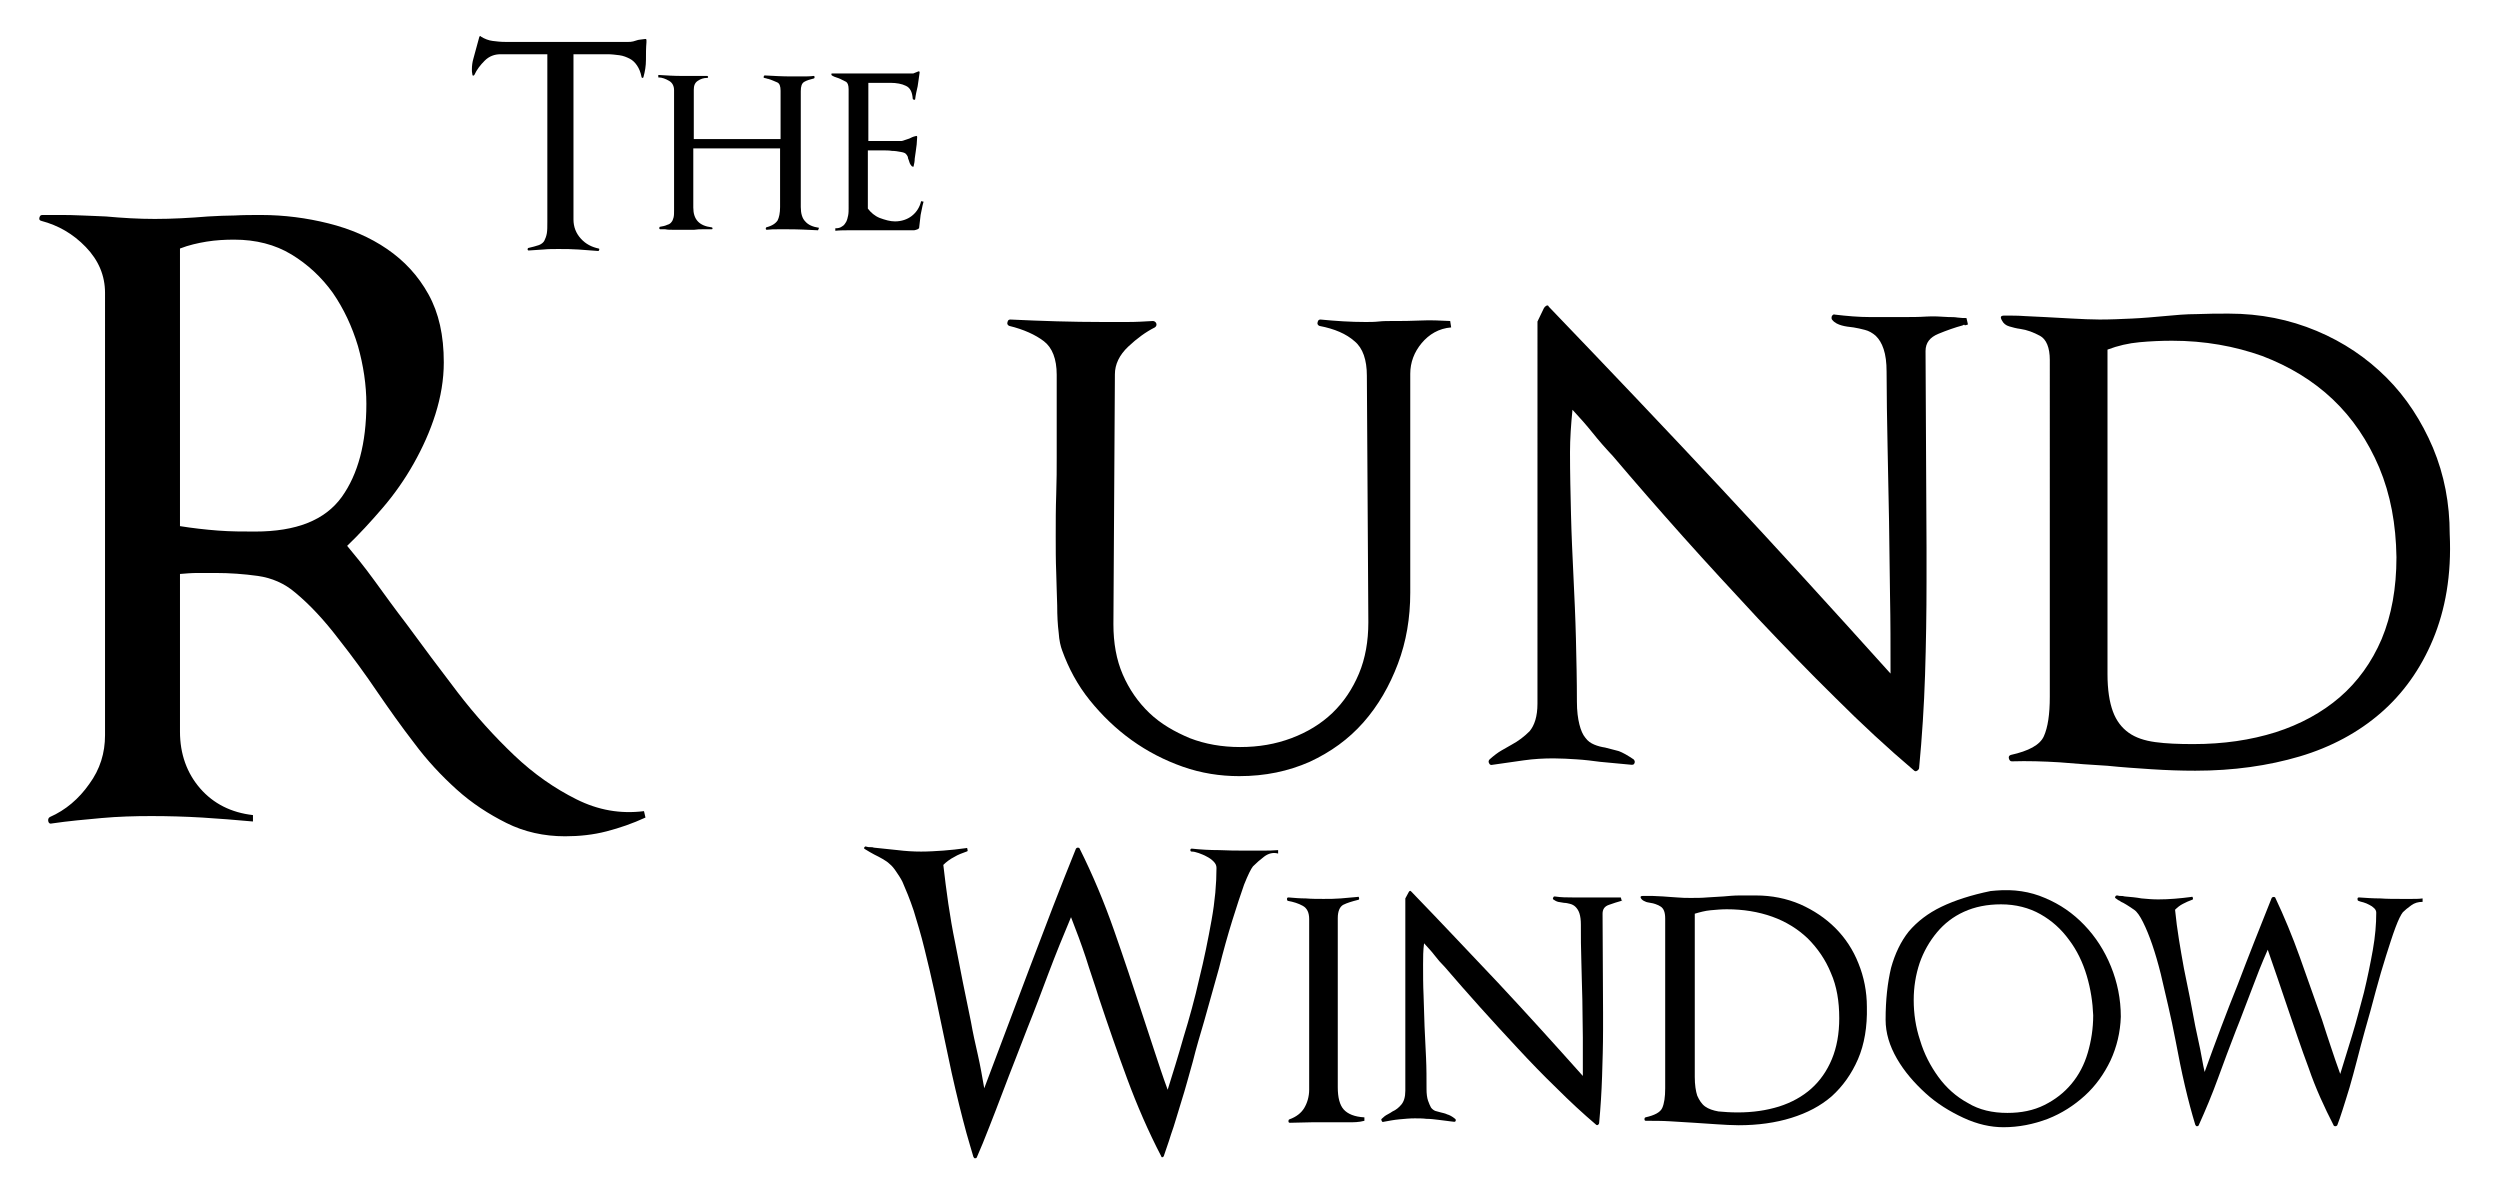
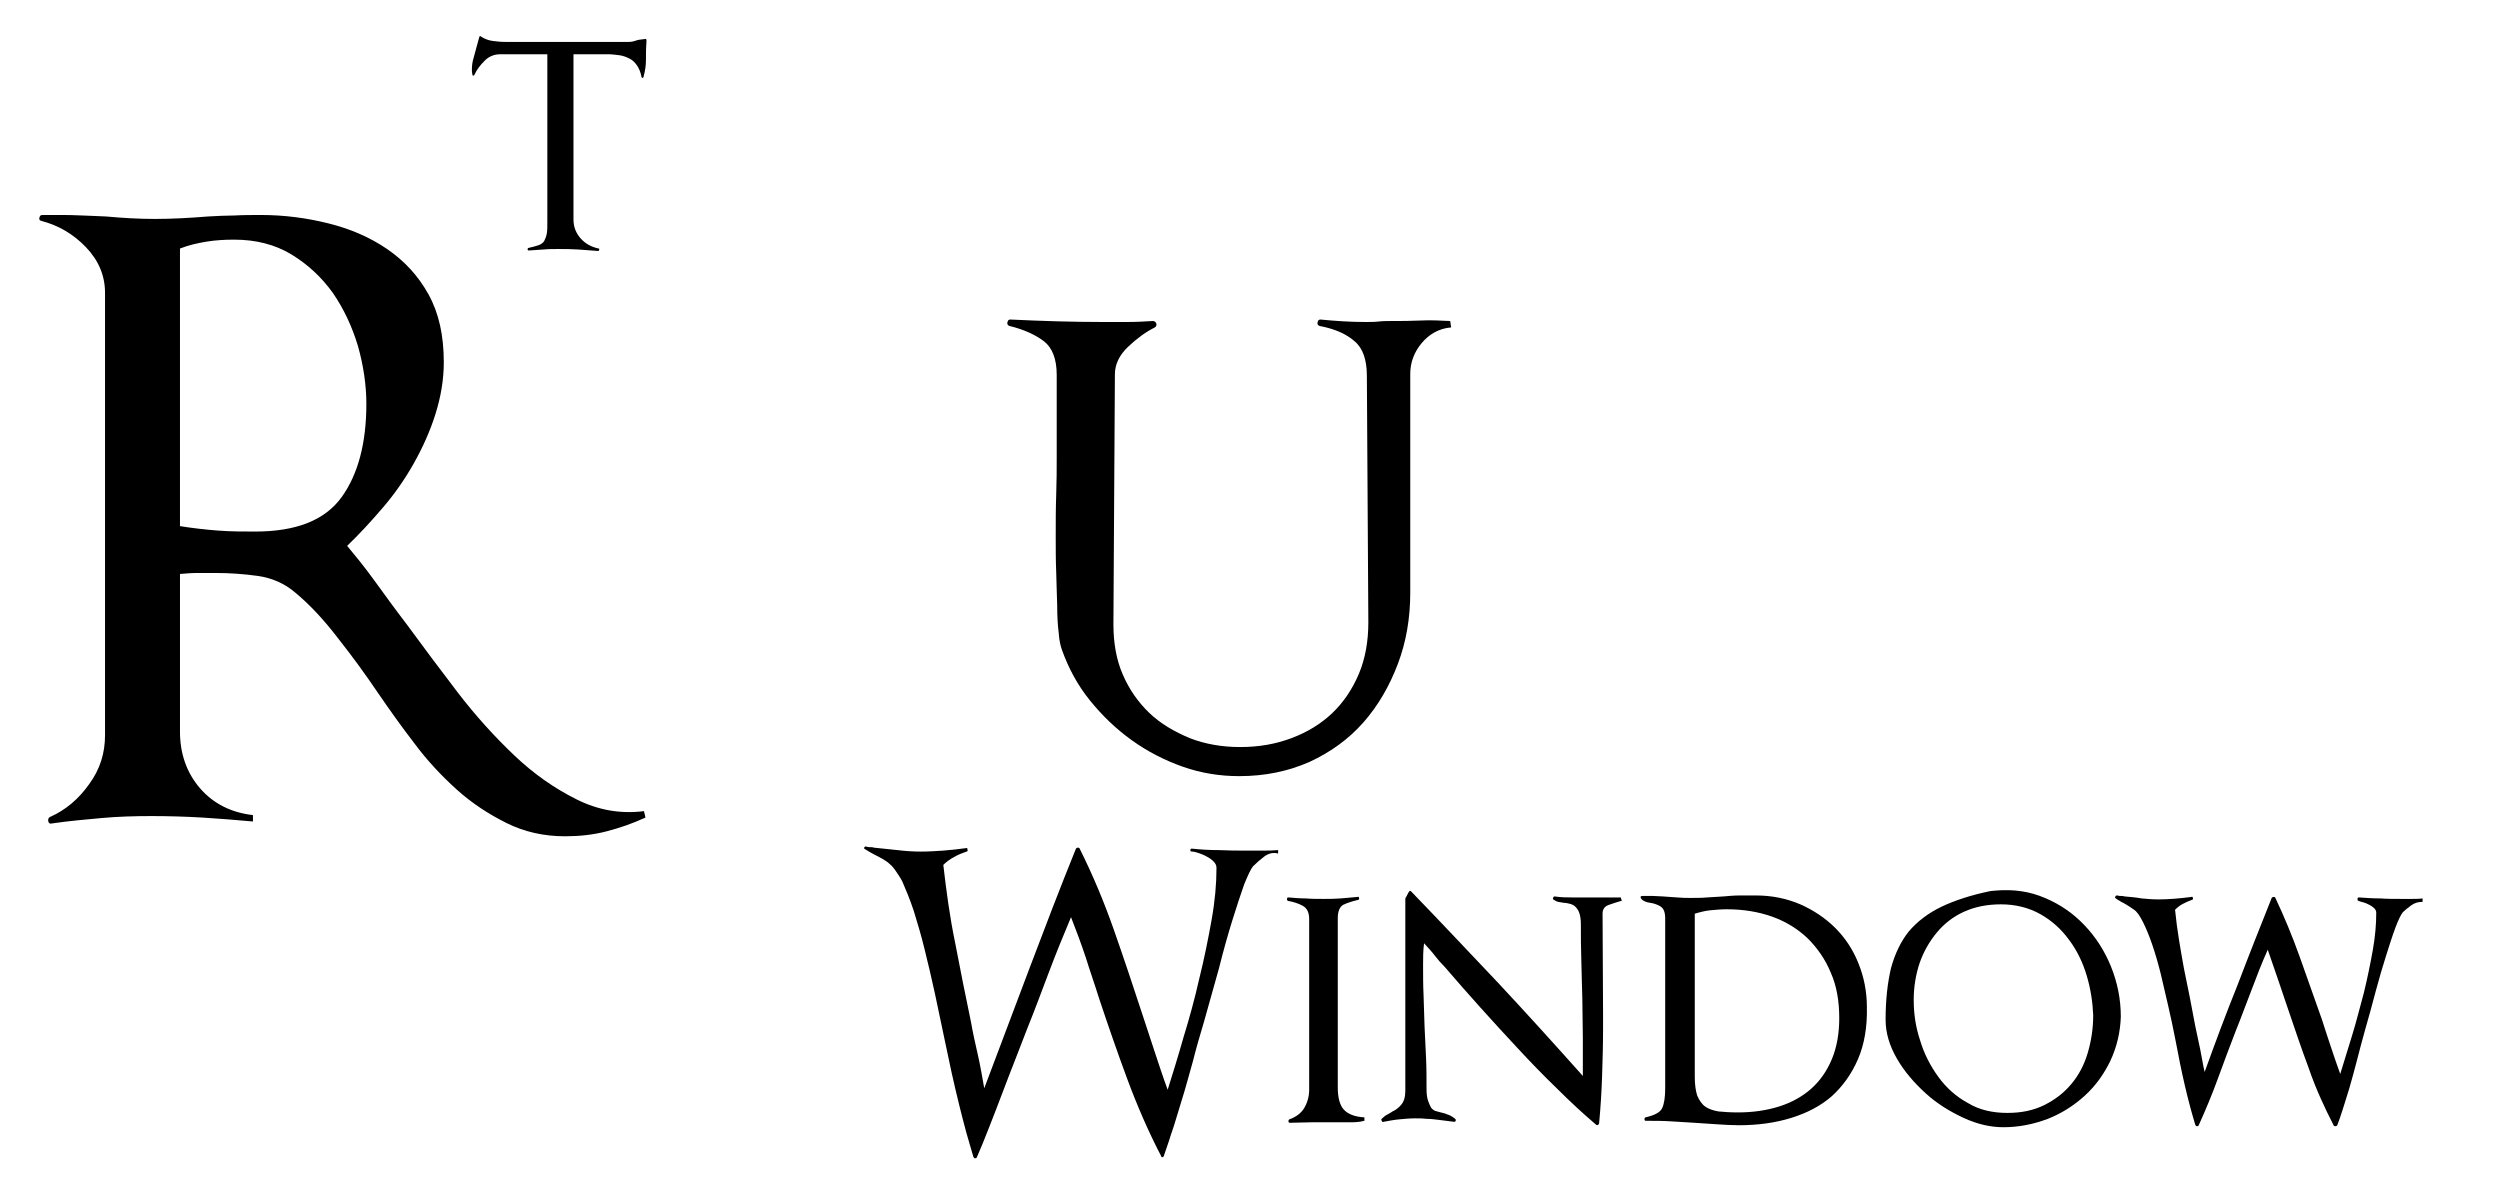
<svg xmlns="http://www.w3.org/2000/svg" version="1.1" id="Layer_1" x="0px" y="0px" viewBox="0 0 507 243" style="enable-background:new 0 0 507 243;" xml:space="preserve">
  <style type="text/css">
	.blue_background{fill:#ADE0F9;}
	.clouds{fill:#FFFFFF;}
	.st2{opacity:0.36;fill:url(#SVGID_1_);}


	@keyframes fadeInRight {
		 from {
		    transform: translate(20%, 0);
		 }

		to {
		    transform: translate(-20%, 0);
		 }
	}

	.cloud {
		animation: fadeInRight 10s linear infinite;
	}

	.cloud_1 {
		animation-delay: -5s;
	  	animation-duration: 20s;
	}

	.cloud_2 {
		animation-delay: -1s;
	  	animation-duration: 16s;
	}

	.cloud_3 {
		animation-delay: -5s;
	  	animation-duration: 12s;
	}


</style>
  <g>
    <path d="M131,12.1c0,1.3-0.2,2.4-0.5,3.5c0,0.1-0.1,0.2-0.2,0.2c-0.1,0-0.2-0.1-0.2-0.2c-0.2-1-0.5-1.7-0.9-2.3s-0.9-1.1-1.5-1.4    c-0.6-0.3-1.3-0.6-2.1-0.7c-0.8-0.1-1.6-0.2-2.4-0.2h-6.9v33.5c0,1.5,0.5,2.8,1.5,3.9c1,1.1,2.2,1.7,3.6,2c0.1,0,0.2,0.1,0.1,0.3    c0,0.1-0.1,0.2-0.2,0.2c-1.3-0.1-2.7-0.2-4-0.3c-1.4-0.1-2.7-0.1-4.1-0.1c-1,0-2,0-3,0.1s-2,0.1-3,0.2c-0.1,0-0.2-0.1-0.2-0.2    c0-0.1,0-0.2,0.1-0.3c0.9-0.2,1.6-0.4,2.2-0.6c0.5-0.2,0.9-0.5,1.1-0.9s0.4-0.9,0.5-1.5S111,46,111,45V11h-9.5    c-1.2,0-2.3,0.4-3.2,1.3c-0.9,0.9-1.6,1.8-2.1,2.9c-0.1,0.1-0.2,0.2-0.3,0.1c-0.1,0-0.1-0.1-0.1-0.2c-0.1-0.4-0.1-0.7-0.1-1    c0-0.8,0.1-1.5,0.3-2.2c0.2-0.7,0.4-1.5,0.6-2.2c0.1-0.4,0.2-0.8,0.3-1.1c0.1-0.4,0.2-0.7,0.3-1.1c0.1-0.2,0.2-0.3,0.3-0.1    c0.8,0.5,1.6,0.8,2.4,0.9c0.8,0.1,1.6,0.2,2.6,0.2h24.9c0.3,0,0.6,0,1-0.1s0.7-0.2,1-0.3c0.2,0,0.4-0.1,0.7-0.1s0.5-0.1,0.8-0.1    c0.1,0,0.2,0.1,0.2,0.2v0.5C131,9.7,131,10.9,131,12.1z" />
-     <path d="M165.9,46.7c-2-0.1-4-0.2-6-0.2c-0.7,0-1.4,0-2.2,0c-0.7,0-1.4,0-2.2,0.1c-0.1,0-0.2-0.1-0.2-0.2c0-0.1,0-0.2,0.1-0.3    c1.2-0.3,1.9-0.8,2.3-1.4c0.3-0.6,0.5-1.5,0.5-2.7V30.1h-17.6v12c0,2.4,1.2,3.7,3.7,4c0.1,0,0.2,0.1,0.2,0.2    c0,0.2-0.1,0.2-0.2,0.2c-0.6,0-1.2,0-1.8,0c-0.5,0-1.1,0-1.7,0.1c-0.4,0-0.9,0-1.5,0s-1,0-1.5,0s-0.9,0-1.4,0s-1,0-1.5-0.1    c-0.2,0-0.3,0-0.5,0s-0.4,0-0.5,0s-0.2-0.1-0.2-0.2c0-0.1,0-0.2,0.1-0.3c0.6-0.1,1.1-0.2,1.5-0.4c0.4-0.1,0.7-0.3,0.9-0.6    c0.2-0.2,0.3-0.6,0.4-0.9c0.1-0.4,0.1-0.9,0.1-1.5V18.3c0-0.8-0.3-1.5-1-1.9s-1.4-0.7-2.2-0.7v-0.5c1.6,0.1,3.2,0.2,4.8,0.2    c0.7,0,1.3,0,1.9,0c0.7,0,1.3,0,2,0h1.2c0.1,0,0.2,0.1,0.2,0.2c0,0.2-0.1,0.2-0.2,0.2c-0.7,0-1.3,0.2-1.9,0.6    c-0.6,0.4-0.8,1-0.8,1.8v10h17.6v-9.8c0-0.9-0.2-1.5-0.7-1.7s-1.1-0.5-1.8-0.7c-0.2,0-0.3-0.1-0.4-0.1c-0.1,0-0.3-0.1-0.4-0.1    c-0.1,0-0.2-0.1-0.1-0.3c0-0.1,0.1-0.2,0.2-0.2c1.8,0.1,3.6,0.2,5.3,0.2c0.8,0,1.5,0,2.3,0s1.6,0,2.3-0.1c0.1,0,0.2,0.1,0.2,0.2    c0,0.1,0,0.2-0.1,0.3c-0.8,0.2-1.5,0.4-2,0.7c-0.5,0.3-0.7,0.9-0.7,1.9V42c0,1.3,0.3,2.3,0.9,2.9c0.6,0.7,1.5,1.1,2.8,1.3    L165.9,46.7z" />
-     <path d="M186.7,43.6c-0.1,0.8-0.2,1.7-0.3,2.6c0,0.1-0.1,0.2-0.2,0.2l-0.1,0.1c-0.3,0.1-0.6,0.2-0.7,0.2c-0.9,0-1.8,0-2.7,0    s-1.8,0-2.7,0c-0.8,0-1.5,0-2.2,0s-1.5,0-2.2,0c-1,0-2.1,0-3.1,0c-1.1,0-2.1,0-3.1,0.1v-0.5c0.6,0,1-0.1,1.4-0.4    c0.4-0.2,0.6-0.6,0.8-0.9c0.2-0.4,0.3-0.8,0.4-1.3c0.1-0.5,0.1-1,0.1-1.5V18.1c0-0.8-0.2-1.3-0.5-1.5c-0.4-0.2-0.8-0.4-1.2-0.6    c-0.2-0.1-0.5-0.2-0.8-0.3s-0.6-0.2-0.9-0.4c-0.1-0.1-0.1-0.2-0.1-0.3s0.1-0.1,0.2-0.1h16.4c0.2-0.1,0.3-0.1,0.5-0.2    c0.2-0.1,0.3-0.1,0.5-0.2c0.2-0.1,0.3,0,0.3,0.2c-0.1,1-0.3,1.9-0.4,2.8c-0.2,0.9-0.4,1.7-0.5,2.6c0,0.1-0.1,0.2-0.3,0.1    c-0.1,0-0.2-0.1-0.2-0.2c-0.1-1.3-0.5-2.2-1.4-2.6c-0.8-0.4-1.9-0.6-3.1-0.6h-4.5v11.8h6.7c0.2,0,0.4-0.1,0.7-0.2s0.6-0.2,0.9-0.3    c0.4-0.2,0.8-0.4,1.3-0.5c0.2-0.1,0.3,0,0.3,0.2c0,0.5-0.1,1-0.1,1.5c-0.1,0.5-0.1,1-0.2,1.5c-0.1,0.5-0.1,0.9-0.2,1.4    c0,0.5-0.1,1-0.2,1.4c0,0.1,0,0.2-0.1,0.2s-0.2,0-0.3-0.1c-0.2-0.2-0.3-0.4-0.4-0.6c-0.1-0.2-0.1-0.4-0.2-0.6    c-0.1-0.2-0.2-0.5-0.2-0.7c-0.1-0.2-0.2-0.4-0.4-0.6s-0.5-0.3-1.1-0.4c-0.5-0.1-1.1-0.2-1.7-0.2c-0.6-0.1-1.2-0.1-1.8-0.1    s-1,0-1.3,0H176v11.8c0.6,0.8,1.4,1.5,2.4,1.9c1.1,0.4,2.1,0.7,3.1,0.7c1.3,0,2.5-0.4,3.4-1.1c0.9-0.7,1.6-1.7,1.9-3l0.5,0.1    C187,41.9,186.9,42.8,186.7,43.6z" />
  </g>
  <g>
    <path d="M123,168.6c-2.7,0.7-5.5,1-8.4,1c-4.3,0-8.3-0.9-11.9-2.7c-3.6-1.8-7-4-10.1-6.8c-3.1-2.8-6-5.9-8.6-9.4   c-2.7-3.5-5.1-6.9-7.5-10.4c-2.3-3.4-4.9-7-7.9-10.8c-2.9-3.8-5.8-6.9-8.7-9.3c-2.2-1.9-4.8-3-7.6-3.4c-2.9-0.4-5.7-0.6-8.6-0.6   c-1.2,0-2.4,0-3.6,0c-1.2,0-2.4,0.1-3.6,0.2v32c0,4.5,1.4,8.4,4.1,11.5c2.7,3.1,6.3,4.9,10.7,5.4v1.3c-3.4-0.3-6.9-0.6-10.3-0.8   c-3.4-0.2-6.9-0.3-10.3-0.3c-3.4,0-6.8,0.1-10.1,0.4c-3.3,0.3-6.7,0.6-10.1,1.1c-0.3,0.1-0.6,0-0.7-0.4c-0.1-0.4,0-0.7,0.3-0.9   c3.2-1.4,5.9-3.7,8-6.7c2.2-3,3.2-6.3,3.2-9.9V59.4c0-3.5-1.3-6.6-3.9-9.3c-2.6-2.7-5.6-4.4-9-5.3C8,44.7,7.9,44.5,8,44.1   c0.1-0.3,0.2-0.5,0.6-0.5h3.1c1.7,0,3.3,0,5,0.1c1.7,0.1,3.3,0.1,4.8,0.2c3.3,0.3,6.6,0.5,9.9,0.5c3.5,0,7.1-0.2,10.8-0.5   c1.9-0.1,3.7-0.2,5.4-0.2c1.7-0.1,3.5-0.1,5.4-0.1c4.6,0,9.2,0.6,13.6,1.7c4.4,1.1,8.4,2.8,11.9,5.2c3.5,2.4,6.3,5.4,8.4,9.2   c2.1,3.8,3.1,8.3,3.1,13.8c0,3.5-0.6,7-1.7,10.5c-1.1,3.5-2.6,6.8-4.4,10c-1.8,3.2-3.9,6.2-6.3,9c-2.4,2.8-4.8,5.4-7.2,7.7   c1.5,1.8,3.4,4.1,5.5,7c2.1,2.9,4.2,5.8,6.5,8.8c3.3,4.5,6.8,9.2,10.4,13.9c3.6,4.7,7.5,9,11.5,12.8c4,3.8,8.2,6.7,12.6,8.9   c4.4,2.2,8.9,3,13.7,2.4l0.3,1.3C128.3,167,125.7,167.9,123,168.6z M72.6,70.2c-1.2-4-2.9-7.6-5.1-10.8c-2.3-3.2-5.1-5.8-8.4-7.8   c-3.3-2-7.2-3-11.6-3c-1.9,0-3.7,0.1-5.6,0.4c-1.8,0.3-3.6,0.7-5.4,1.4v56.3c2.5,0.4,5.1,0.7,7.7,0.9c2.6,0.2,5.1,0.2,7.5,0.2   c8.4,0,14.2-2.3,17.6-7c3.3-4.6,5-10.9,5-18.9C74.3,78.1,73.7,74.1,72.6,70.2z" />
    <path d="M288.3,69.6c-1.5,1.8-2.3,3.9-2.3,6.2v44.4c0,5.1-0.8,9.9-2.5,14.4c-1.7,4.5-4,8.5-7,11.9c-3,3.4-6.6,6-10.9,8   c-4.3,1.9-9,2.9-14.3,2.9c-3.9,0-7.7-0.6-11.4-1.9c-3.7-1.3-7.2-3.1-10.4-5.4c-3.2-2.3-6-5-8.5-8.1c-2.5-3.1-4.3-6.5-5.6-10.1   c-0.3-0.8-0.6-2-0.7-3.6c-0.2-1.6-0.3-3.4-0.3-5.5c-0.1-2-0.1-4.3-0.2-6.7c-0.1-2.4-0.1-4.9-0.1-7.3c0-2.9,0-5.7,0.1-8.5   c0.1-2.8,0.1-5.3,0.1-7.6V76c0-3.2-0.9-5.5-2.6-6.8c-1.7-1.3-4.1-2.4-7-3.1c-0.3-0.1-0.5-0.4-0.4-0.7c0.1-0.4,0.2-0.6,0.6-0.6   c6.3,0.3,12.5,0.5,18.7,0.5c1.8,0,3.5,0,5.1,0c1.7,0,3.4-0.1,5.1-0.2c0.3,0,0.6,0.2,0.7,0.5c0.1,0.3,0,0.6-0.3,0.8   c-1.8,0.9-3.6,2.2-5.4,3.9c-1.8,1.7-2.7,3.6-2.7,5.6l-0.3,50.7c0,3.8,0.6,7.2,1.9,10.2c1.3,3,3.1,5.6,5.4,7.8   c2.3,2.2,5.1,3.8,8.2,5.1c3.1,1.2,6.5,1.8,10.2,1.8c3.8,0,7.2-0.6,10.4-1.8c3.2-1.2,6-2.9,8.3-5.1c2.3-2.2,4.1-4.9,5.4-8   c1.3-3.1,1.9-6.6,1.9-10.4l-0.3-50c0-3.2-0.8-5.6-2.5-7c-1.7-1.5-4-2.5-7.1-3.1c-0.3-0.1-0.5-0.4-0.4-0.7c0.1-0.4,0.2-0.6,0.6-0.6   c3.1,0.3,6.1,0.5,9.1,0.5c0.9,0,1.8,0,2.7-0.1c0.9-0.1,1.9-0.1,2.7-0.1c1.9,0,3.8,0,5.8-0.1c2-0.1,4,0,6,0.1l0.2,1.3   C291.8,66.6,289.8,67.8,288.3,69.6z" />
-     <path d="M398.4,65.9c-0.1-0.1-0.2,0-0.4,0.1c-1.5,0.4-3.2,1-4.9,1.7c-1.7,0.7-2.6,1.8-2.6,3.5l0.2,39.9v6.8c0,6.4-0.1,12.7-0.3,19   c-0.2,6.2-0.6,12.5-1.2,18.8c0,0.2-0.1,0.4-0.4,0.6c-0.3,0.2-0.5,0.1-0.7-0.1c-5.3-4.5-10.6-9.4-15.9-14.7   c-5.3-5.2-10.5-10.6-15.7-16.1c-5.1-5.5-10.2-11-15.2-16.6c-5-5.6-9.7-11-14.2-16.3c-1.6-1.7-2.9-3.2-4.1-4.7   c-1.2-1.5-2.6-3.1-4.1-4.7c-0.3,3-0.5,5.9-0.5,8.6c0,4.2,0.1,8.4,0.2,12.6c0.1,4.2,0.3,8.4,0.5,12.6c0.2,4.2,0.4,8.4,0.5,12.6   c0.1,4.2,0.2,8.5,0.2,12.8c0,1.9,0.2,3.4,0.5,4.6c0.3,1.2,0.7,2.1,1.2,2.7c0.5,0.7,1.1,1.1,1.8,1.4c0.7,0.3,1.5,0.5,2.2,0.6   c0.9,0.2,1.8,0.5,2.7,0.7c0.9,0.3,1.9,0.9,3.1,1.7c0.2,0.2,0.3,0.5,0.2,0.7c-0.1,0.3-0.2,0.4-0.6,0.4c-1.1-0.1-2.2-0.2-3.2-0.3   c-1-0.1-2.1-0.2-3.2-0.3c-1.5-0.2-3.1-0.4-4.7-0.5c-1.6-0.1-3.2-0.2-4.7-0.2c-2,0-4,0.1-6.1,0.4c-2.1,0.3-4.2,0.6-6.3,0.9   c-0.3,0.1-0.6,0-0.7-0.3c-0.2-0.3-0.1-0.6,0.1-0.8c0.9-0.8,1.7-1.4,2.4-1.8c0.7-0.4,1.4-0.8,2.1-1.2c1.3-0.7,2.5-1.6,3.6-2.7   c1-1.2,1.6-3,1.6-5.6V65.2l1.3-2.7c0.1-0.2,0.3-0.4,0.5-0.5c0.2-0.1,0.4-0.1,0.5,0.2c12,12.5,23.7,24.8,35,36.9   c11.3,12.1,22.7,24.6,34.3,37.5v-0.5c0-5.1,0-10.1-0.1-15.1c-0.1-5-0.1-10-0.2-15.2c-0.1-4.7-0.2-9.8-0.3-15.2   c-0.1-5.4-0.2-10.4-0.2-15.2c0-1.9-0.2-3.4-0.6-4.6c-0.4-1.2-0.9-2-1.6-2.7c-0.7-0.6-1.4-1-2.2-1.2c-0.8-0.2-1.6-0.4-2.3-0.5   c-0.9-0.1-1.7-0.2-2.4-0.4c-0.7-0.2-1.4-0.5-1.9-1.1c-0.2-0.2-0.2-0.5-0.1-0.8c0.2-0.3,0.4-0.4,0.6-0.3c2.5,0.3,4.9,0.5,7.1,0.5   c2.3,0,4.6,0,7,0c1.4,0,2.9,0,4.4-0.1c1.5-0.1,3,0,4.6,0.1c0.6,0,1.2,0,1.8,0.1c0.7,0.1,1.3,0.1,1.8,0.1l0.3,1.3   C398.6,66,398.4,66,398.4,65.9z" />
-     <path d="M493.4,129.7c-2.5,6-6.1,11-10.6,14.9c-4.5,3.9-10,6.9-16.4,8.8c-6.4,1.9-13.5,2.9-21.2,2.9c-2.9,0-5.8-0.1-8.9-0.3   c-3-0.2-6-0.4-8.9-0.7c-3.2-0.2-6.4-0.4-9.7-0.7c-3.3-0.2-6.5-0.3-9.7-0.2c-0.3,0-0.5-0.2-0.6-0.6c-0.1-0.4,0.1-0.6,0.4-0.7   c3.6-0.8,5.9-2,6.7-3.8c0.8-1.8,1.2-4.4,1.2-8V73c0-2.5-0.7-4.2-2-4.9c-1.3-0.7-2.6-1.2-4-1.4c-0.8-0.1-1.5-0.3-2.2-0.5   c-0.7-0.2-1.2-0.6-1.5-1.2c-0.4-0.7-0.3-1,0.5-1c1.4,0,2.8,0,4.1,0.1c1.3,0.1,2.7,0.1,4.1,0.2c1.7,0.1,3.5,0.2,5.5,0.3   c2,0.1,3.9,0.2,5.6,0.2c2.2,0,4.4-0.1,6.6-0.2c2.2-0.1,4.4-0.3,6.6-0.5c2.1-0.2,4.3-0.4,6.5-0.4c2.3-0.1,4.4-0.1,6.5-0.1   c6.4,0,12.3,1.2,17.8,3.5c5.5,2.3,10.2,5.5,14.2,9.5c4,4,7.1,8.8,9.4,14.2c2.3,5.5,3.4,11.3,3.4,17.5   C497.2,116.6,495.9,123.7,493.4,129.7z M482.5,94.8c-2.3-5.4-5.4-10-9.4-13.8c-4-3.8-8.8-6.7-14.3-8.8c-5.6-2-11.7-3.1-18.3-3.1   c-2.2,0-4.4,0.1-6.6,0.3c-2.2,0.2-4.4,0.7-6.5,1.5v65.8c0,3.2,0.4,5.7,1.1,7.6c0.7,1.9,1.8,3.3,3.2,4.3c1.4,1,3.2,1.6,5.4,1.9   c2.2,0.3,4.7,0.4,7.7,0.4c6.1,0,11.6-0.8,16.7-2.4c5-1.6,9.4-4,13-7.1c3.6-3.1,6.5-7.1,8.5-11.8c2-4.8,3-10.3,3-16.6   C485.9,106.3,484.8,100.3,482.5,94.8z" />
    <path d="M256.4,173.7c-0.8,0.6-1.6,1.3-2.3,2c-0.4,0.5-1,1.7-1.8,3.7c-0.7,2-1.5,4.4-2.4,7.3c-0.9,2.9-1.8,6.1-2.7,9.7   c-1,3.6-2,7.1-3,10.7c-0.8,2.7-1.6,5.4-2.3,8.2c-0.8,2.8-1.5,5.5-2.3,8c-0.8,2.5-1.4,4.8-2.1,6.7c-0.6,2-1.2,3.5-1.5,4.5   c-0.1,0.1-0.2,0.2-0.3,0.2c-0.1,0-0.2-0.1-0.2-0.2c-2.6-5-4.9-10.3-6.9-15.7c-2-5.4-3.9-10.9-5.7-16.3c-0.9-2.9-1.9-5.7-2.7-8.3   c-0.9-2.7-1.9-5.4-3-8.2c-1.6,3.8-3.1,7.5-4.5,11.2c-1.4,3.7-2.8,7.5-4.3,11.2c-0.7,1.8-1.5,3.9-2.4,6.2c-0.9,2.3-1.8,4.6-2.7,7   c-0.9,2.4-1.8,4.7-2.7,7c-0.9,2.3-1.7,4.3-2.5,6.1c-0.1,0.2-0.2,0.2-0.4,0.2c-0.1,0-0.2-0.1-0.3-0.3c-0.4-1.4-0.9-3-1.4-4.8   c-0.5-1.8-1-3.8-1.5-5.8c-0.5-2-1-4.2-1.5-6.4c-0.5-2.2-0.9-4.4-1.4-6.6c-0.7-3.2-1.3-6.3-2-9.5c-0.7-3.2-1.4-6.2-2.1-9   c-0.7-2.9-1.5-5.5-2.2-7.8c-0.8-2.4-1.6-4.3-2.3-5.9c-0.4-0.8-0.9-1.5-1.3-2.1c-0.4-0.6-0.8-1.1-1.3-1.5c-0.4-0.4-0.9-0.7-1.4-1   c-0.5-0.3-1.1-0.6-1.7-0.9c-0.3-0.2-0.6-0.3-0.9-0.5c-0.3-0.2-0.7-0.4-1-0.6c-0.2-0.1-0.2-0.2-0.1-0.4c0.1-0.1,0.2-0.2,0.4-0.1   c0.3,0.1,0.5,0.1,0.7,0.1c0.3,0,0.6,0,0.8,0.1c1.6,0.2,3.2,0.3,4.8,0.5c1.6,0.2,3.2,0.3,4.8,0.3c1.5,0,3-0.1,4.5-0.2   c1.5-0.1,3.1-0.3,4.6-0.5c0.2-0.1,0.3,0,0.3,0.3c0.1,0.2,0,0.4-0.2,0.4c-0.8,0.3-1.7,0.6-2.5,1.1c-0.8,0.4-1.6,1-2.2,1.6   c0.6,5.2,1.3,10.5,2.4,15.8c1,5.3,2.1,10.7,3.2,16c0.4,2.3,0.9,4.5,1.4,6.7c0.5,2.2,0.9,4.5,1.3,6.8c3-8,6.1-16.2,9.2-24.4   c3.1-8.2,6.2-16.3,9.4-24.2c0.1-0.1,0.2-0.2,0.3-0.2c0.1,0,0.3,0,0.4,0.1c2.7,5.4,5,10.9,7,16.6c2,5.7,3.9,11.4,5.8,17.2   c0.9,2.7,1.7,5.2,2.5,7.6c0.8,2.4,1.6,4.9,2.6,7.6c1-3.2,2.1-6.7,3.2-10.6c1.2-3.9,2.3-7.9,3.2-11.9c1-4,1.8-8,2.5-11.9   c0.7-3.9,1-7.4,1-10.6c0-0.5-0.2-0.9-0.6-1.3c-0.4-0.4-0.8-0.7-1.4-1c-0.5-0.3-1.1-0.5-1.6-0.7c-0.6-0.2-1-0.3-1.4-0.3   c-0.2,0-0.3-0.1-0.3-0.3c0-0.2,0.1-0.3,0.3-0.3c1.8,0.2,3.7,0.3,5.5,0.3c1.9,0.1,3.7,0.1,5.5,0.1c1.1,0,2.2,0,3.3,0   c1.1,0,2.1,0,3.2-0.1v0.7C258.2,172.8,257.2,173.1,256.4,173.7z" />
    <path d="M273.5,227.6c-1,0-2.1,0-3.1,0c-1.5,0-3,0-4.4,0c-1.4,0-2.9,0.1-4.4,0.1c-0.2,0-0.3-0.1-0.3-0.3c0-0.2,0-0.3,0.2-0.4   c1.4-0.5,2.4-1.3,3-2.3c0.6-1,1-2.3,1-3.7v-34.6c0-1.3-0.4-2.2-1.3-2.7c-0.9-0.5-1.9-0.8-3-1c-0.2-0.1-0.2-0.2-0.2-0.4   c0-0.2,0.1-0.3,0.3-0.3c1.2,0.1,2.3,0.2,3.5,0.2c1.2,0.1,2.4,0.1,3.6,0.1c1.2,0,2.3,0,3.5-0.1c1.2-0.1,2.3-0.2,3.4-0.3   c0.2-0.1,0.3,0,0.3,0.2c0.1,0.2,0,0.4-0.2,0.4c-1.2,0.3-2.2,0.6-3,1c-0.7,0.4-1.1,1.3-1.1,2.7v34.3c0,2.1,0.4,3.6,1.2,4.5   c0.8,0.9,2.2,1.5,4.2,1.6v0.7C275.6,227.6,274.5,227.6,273.5,227.6z" />
    <path d="M329,182.7c0,0-0.1,0-0.2,0c-0.8,0.2-1.6,0.5-2.5,0.8c-0.9,0.3-1.3,0.9-1.3,1.8l0.1,20.1v3.4c0,3.2-0.1,6.4-0.2,9.5   c-0.1,3.1-0.3,6.3-0.6,9.5c0,0.1-0.1,0.2-0.2,0.3c-0.1,0.1-0.3,0.1-0.4,0c-2.7-2.3-5.3-4.7-8-7.4c-2.7-2.6-5.3-5.3-7.9-8.1   c-2.6-2.8-5.1-5.5-7.6-8.3c-2.5-2.8-4.9-5.5-7.2-8.2c-0.8-0.8-1.5-1.6-2.1-2.4c-0.6-0.8-1.3-1.5-2.1-2.4c-0.2,1.5-0.2,2.9-0.2,4.3   c0,2.1,0,4.2,0.1,6.3c0.1,2.1,0.1,4.2,0.2,6.3c0.1,2.1,0.2,4.2,0.3,6.3c0.1,2.1,0.1,4.2,0.1,6.4c0,0.9,0.1,1.7,0.3,2.3   c0.2,0.6,0.4,1,0.6,1.4c0.2,0.3,0.6,0.6,0.9,0.7c0.4,0.1,0.7,0.2,1.1,0.3c0.4,0.1,0.9,0.2,1.3,0.4c0.4,0.1,1,0.4,1.6,0.9   c0.1,0.1,0.2,0.2,0.1,0.4c0,0.1-0.1,0.2-0.3,0.2c-0.6-0.1-1.1-0.1-1.6-0.2c-0.5-0.1-1.1-0.1-1.6-0.2c-0.8-0.1-1.6-0.2-2.4-0.2   c-0.8-0.1-1.6-0.1-2.4-0.1c-1,0-2,0.1-3.1,0.2c-1.1,0.1-2.1,0.3-3.2,0.5c-0.2,0.1-0.3,0-0.4-0.2c-0.1-0.2-0.1-0.3,0-0.4   c0.4-0.4,0.8-0.7,1.2-0.9c0.4-0.2,0.7-0.4,1-0.6c0.7-0.3,1.3-0.8,1.8-1.4c0.5-0.6,0.8-1.5,0.8-2.8v-39l0.7-1.3   c0.1-0.1,0.1-0.2,0.2-0.2c0.1-0.1,0.2,0,0.3,0.1c6.1,6.3,11.9,12.5,17.6,18.5c5.7,6.1,11.4,12.4,17.2,18.9V218c0-2.6,0-5.1,0-7.6   c0-2.5-0.1-5.1-0.1-7.7c-0.1-2.4-0.1-4.9-0.2-7.6c-0.1-2.7-0.1-5.2-0.1-7.6c0-0.9-0.1-1.7-0.3-2.3c-0.2-0.6-0.5-1-0.8-1.3   c-0.3-0.3-0.7-0.5-1.1-0.6c-0.4-0.1-0.8-0.2-1.2-0.2c-0.4-0.1-0.8-0.1-1.2-0.2c-0.4-0.1-0.7-0.3-1-0.5c-0.1-0.1-0.1-0.2,0-0.4   c0.1-0.2,0.2-0.2,0.3-0.2c1.3,0.2,2.5,0.2,3.6,0.2c1.2,0,2.3,0,3.5,0c0.7,0,1.5,0,2.2,0c0.7,0,1.5,0,2.3,0c0.3,0,0.6,0,0.9,0   c0.3,0,0.6,0,0.9,0l0.2,0.7C329.1,182.8,329,182.8,329,182.7z" />
    <path d="M376.8,214.8c-1.3,3-3.1,5.5-5.3,7.5c-2.3,2-5,3.4-8.2,4.4c-3.2,1-6.8,1.5-10.7,1.5c-1.4,0-2.9-0.1-4.5-0.2   c-1.5-0.1-3-0.2-4.5-0.3c-1.6-0.1-3.2-0.2-4.9-0.3c-1.6-0.1-3.3-0.1-4.9-0.1c-0.2,0-0.3-0.1-0.3-0.3c0-0.2,0-0.3,0.2-0.4   c1.8-0.4,3-1,3.4-1.9c0.4-0.9,0.6-2.2,0.6-4v-34.4c0-1.3-0.3-2.1-1-2.5c-0.7-0.4-1.3-0.6-2-0.7c-0.4-0.1-0.8-0.1-1.1-0.3   c-0.3-0.1-0.6-0.3-0.8-0.6c-0.2-0.3-0.1-0.5,0.3-0.5c0.7,0,1.4,0,2.1,0c0.7,0,1.4,0.1,2.1,0.1c0.8,0.1,1.8,0.1,2.8,0.2   c1,0.1,1.9,0.1,2.8,0.1c1.1,0,2.2,0,3.3-0.1c1.1-0.1,2.2-0.1,3.3-0.2c1.1-0.1,2.2-0.2,3.3-0.2c1.1,0,2.2,0,3.3,0   c3.2,0,6.2,0.6,9,1.8c2.7,1.2,5.1,2.8,7.1,4.8c2,2,3.6,4.4,4.7,7.2c1.1,2.7,1.7,5.7,1.7,8.8C378.7,208.2,378.1,211.8,376.8,214.8z    M371.3,197.3c-1.1-2.7-2.7-5-4.7-7c-2-1.9-4.4-3.4-7.2-4.4c-2.8-1-5.9-1.5-9.2-1.5c-1.1,0-2.2,0.1-3.3,0.2   c-1.1,0.1-2.2,0.4-3.2,0.7v33.1c0,1.6,0.2,2.9,0.5,3.8c0.4,0.9,0.9,1.7,1.6,2.2c0.7,0.5,1.6,0.8,2.7,1c1.1,0.1,2.4,0.2,3.9,0.2   c3.1,0,5.8-0.4,8.4-1.2c2.5-0.8,4.7-2,6.5-3.6c1.8-1.6,3.2-3.6,4.2-6c1-2.4,1.5-5.2,1.5-8.3C373,203.1,372.5,200,371.3,197.3z" />
    <path d="M428,215.1c-1.3,2.7-3,5.1-5.2,7.1c-2.2,2-4.7,3.6-7.5,4.7c-2.9,1.1-5.9,1.7-9,1.7c-2.6,0-5.3-0.6-8.1-1.9   c-2.8-1.3-5.4-2.9-7.7-5c-2.3-2.1-4.3-4.4-5.8-7c-1.5-2.6-2.3-5.2-2.3-7.9c0-4.1,0.4-7.5,1.1-10.5c0.8-2.9,2-5.4,3.6-7.4   c1.7-2,3.9-3.7,6.6-5c2.7-1.3,6.1-2.4,10-3.2l1.1-0.1c3.6-0.3,6.9,0.2,9.9,1.5c3.1,1.3,5.7,3.1,8,5.5c2.3,2.4,4.1,5.2,5.4,8.4   c1.3,3.2,2,6.6,2,10.2C430,209.3,429.3,212.3,428,215.1z M423.2,197.9c-0.8-2.7-2-5.2-3.6-7.3c-1.6-2.2-3.5-3.9-5.8-5.2   c-2.3-1.3-5-2-8-2c-2.8,0-5.3,0.5-7.5,1.5c-2.2,1-4,2.4-5.5,4.2c-1.5,1.8-2.7,3.9-3.5,6.2c-0.8,2.4-1.2,4.9-1.2,7.5   c0,2.8,0.4,5.5,1.3,8.2c0.8,2.7,2.1,5.2,3.7,7.4c1.6,2.2,3.6,4,6,5.3c2.3,1.4,5,2,8,2c2.8,0,5.3-0.5,7.5-1.6c2.2-1.1,4-2.5,5.5-4.3   c1.5-1.8,2.6-3.9,3.3-6.3c0.7-2.4,1.1-4.9,1.1-7.6C424.4,203.3,424,200.6,423.2,197.9z" />
    <path d="M489,183.6c-0.7,0.5-1.3,1-1.7,1.4c-0.4,0.5-0.9,1.5-1.5,3.1c-0.6,1.6-1.2,3.5-1.9,5.7c-0.7,2.2-1.4,4.6-2.1,7.2   c-0.7,2.6-1.4,5.3-2.2,8c-0.6,2.1-1.1,4.1-1.6,6c-0.5,1.9-1,3.8-1.5,5.5c-0.5,1.7-1,3.2-1.4,4.5c-0.4,1.3-0.8,2.4-1.1,3.2   c-0.1,0.1-0.2,0.2-0.3,0.2c-0.1,0-0.3,0-0.4-0.1c-1.9-3.7-3.7-7.6-5.1-11.7c-1.5-4-2.9-8.2-4.3-12.3c-0.7-2.1-1.4-4.1-2-5.9   c-0.6-1.8-1.3-3.7-2-5.8c-1.2,2.7-2.3,5.5-3.3,8.2c-1.1,2.8-2.1,5.6-3.2,8.3c-1.2,3.1-2.4,6.3-3.6,9.6c-1.2,3.3-2.5,6.4-3.9,9.5   c-0.1,0.2-0.2,0.2-0.4,0.2c-0.1,0-0.2-0.1-0.3-0.3c-0.7-2.3-1.4-4.9-2.1-7.9c-0.7-3-1.3-6-1.9-9.2c-0.9-4.7-2-9.2-3-13.5   c-1.1-4.4-2.3-7.9-3.6-10.5c-0.6-1.2-1.2-2.1-1.8-2.5c-0.6-0.4-1.3-0.9-2.2-1.4c-0.2-0.1-0.5-0.2-0.7-0.4c-0.3-0.1-0.5-0.3-0.8-0.5   c-0.2-0.1-0.2-0.2-0.1-0.4c0.1-0.2,0.2-0.2,0.4-0.2c0.3,0.1,0.5,0.1,0.7,0.1c0.2,0,0.5,0,0.8,0.1c1.2,0.1,2.3,0.2,3.4,0.4   c1.1,0.1,2.2,0.2,3.4,0.2c2.2,0,4.4-0.2,6.7-0.5c0.2-0.1,0.3,0,0.3,0.2c0.1,0.2,0,0.4-0.2,0.4c-0.6,0.2-1.2,0.5-1.8,0.8   c-0.6,0.3-1.1,0.7-1.6,1.2c0.4,4.1,1.1,8,1.8,11.9c0.8,3.9,1.6,7.8,2.3,11.7c0.4,1.8,0.7,3.3,1,4.7c0.3,1.4,0.5,2.9,0.9,4.6   c2.2-6.1,4.4-12,6.7-17.7c2.2-5.8,4.5-11.6,6.9-17.6c0.1-0.1,0.2-0.2,0.3-0.2c0.1,0,0.3,0,0.4,0.1c1.8,3.8,3.5,7.9,5,12.1   c1.5,4.2,3,8.5,4.5,12.7c0.6,1.9,1.2,3.7,1.8,5.5c0.6,1.8,1.2,3.6,1.9,5.5c0.7-2.3,1.5-4.9,2.4-7.8c0.9-2.9,1.6-5.8,2.4-8.7   c0.7-2.9,1.3-5.8,1.8-8.6c0.5-2.8,0.7-5.3,0.7-7.6c0-0.3-0.1-0.6-0.4-0.9c-0.3-0.3-0.6-0.5-1-0.7c-0.4-0.2-0.8-0.4-1.2-0.5   c-0.4-0.1-0.8-0.2-1-0.3c-0.2-0.1-0.2-0.2-0.2-0.4c0-0.2,0.1-0.3,0.3-0.3c1.4,0.1,2.9,0.2,4.3,0.2c1.4,0.1,2.8,0.1,4.3,0.1   c0.7,0,1.4,0,2.1,0c0.7,0,1.5,0,2.2-0.1v0.7C490.4,182.9,489.7,183.1,489,183.6z" />
  </g>
</svg>